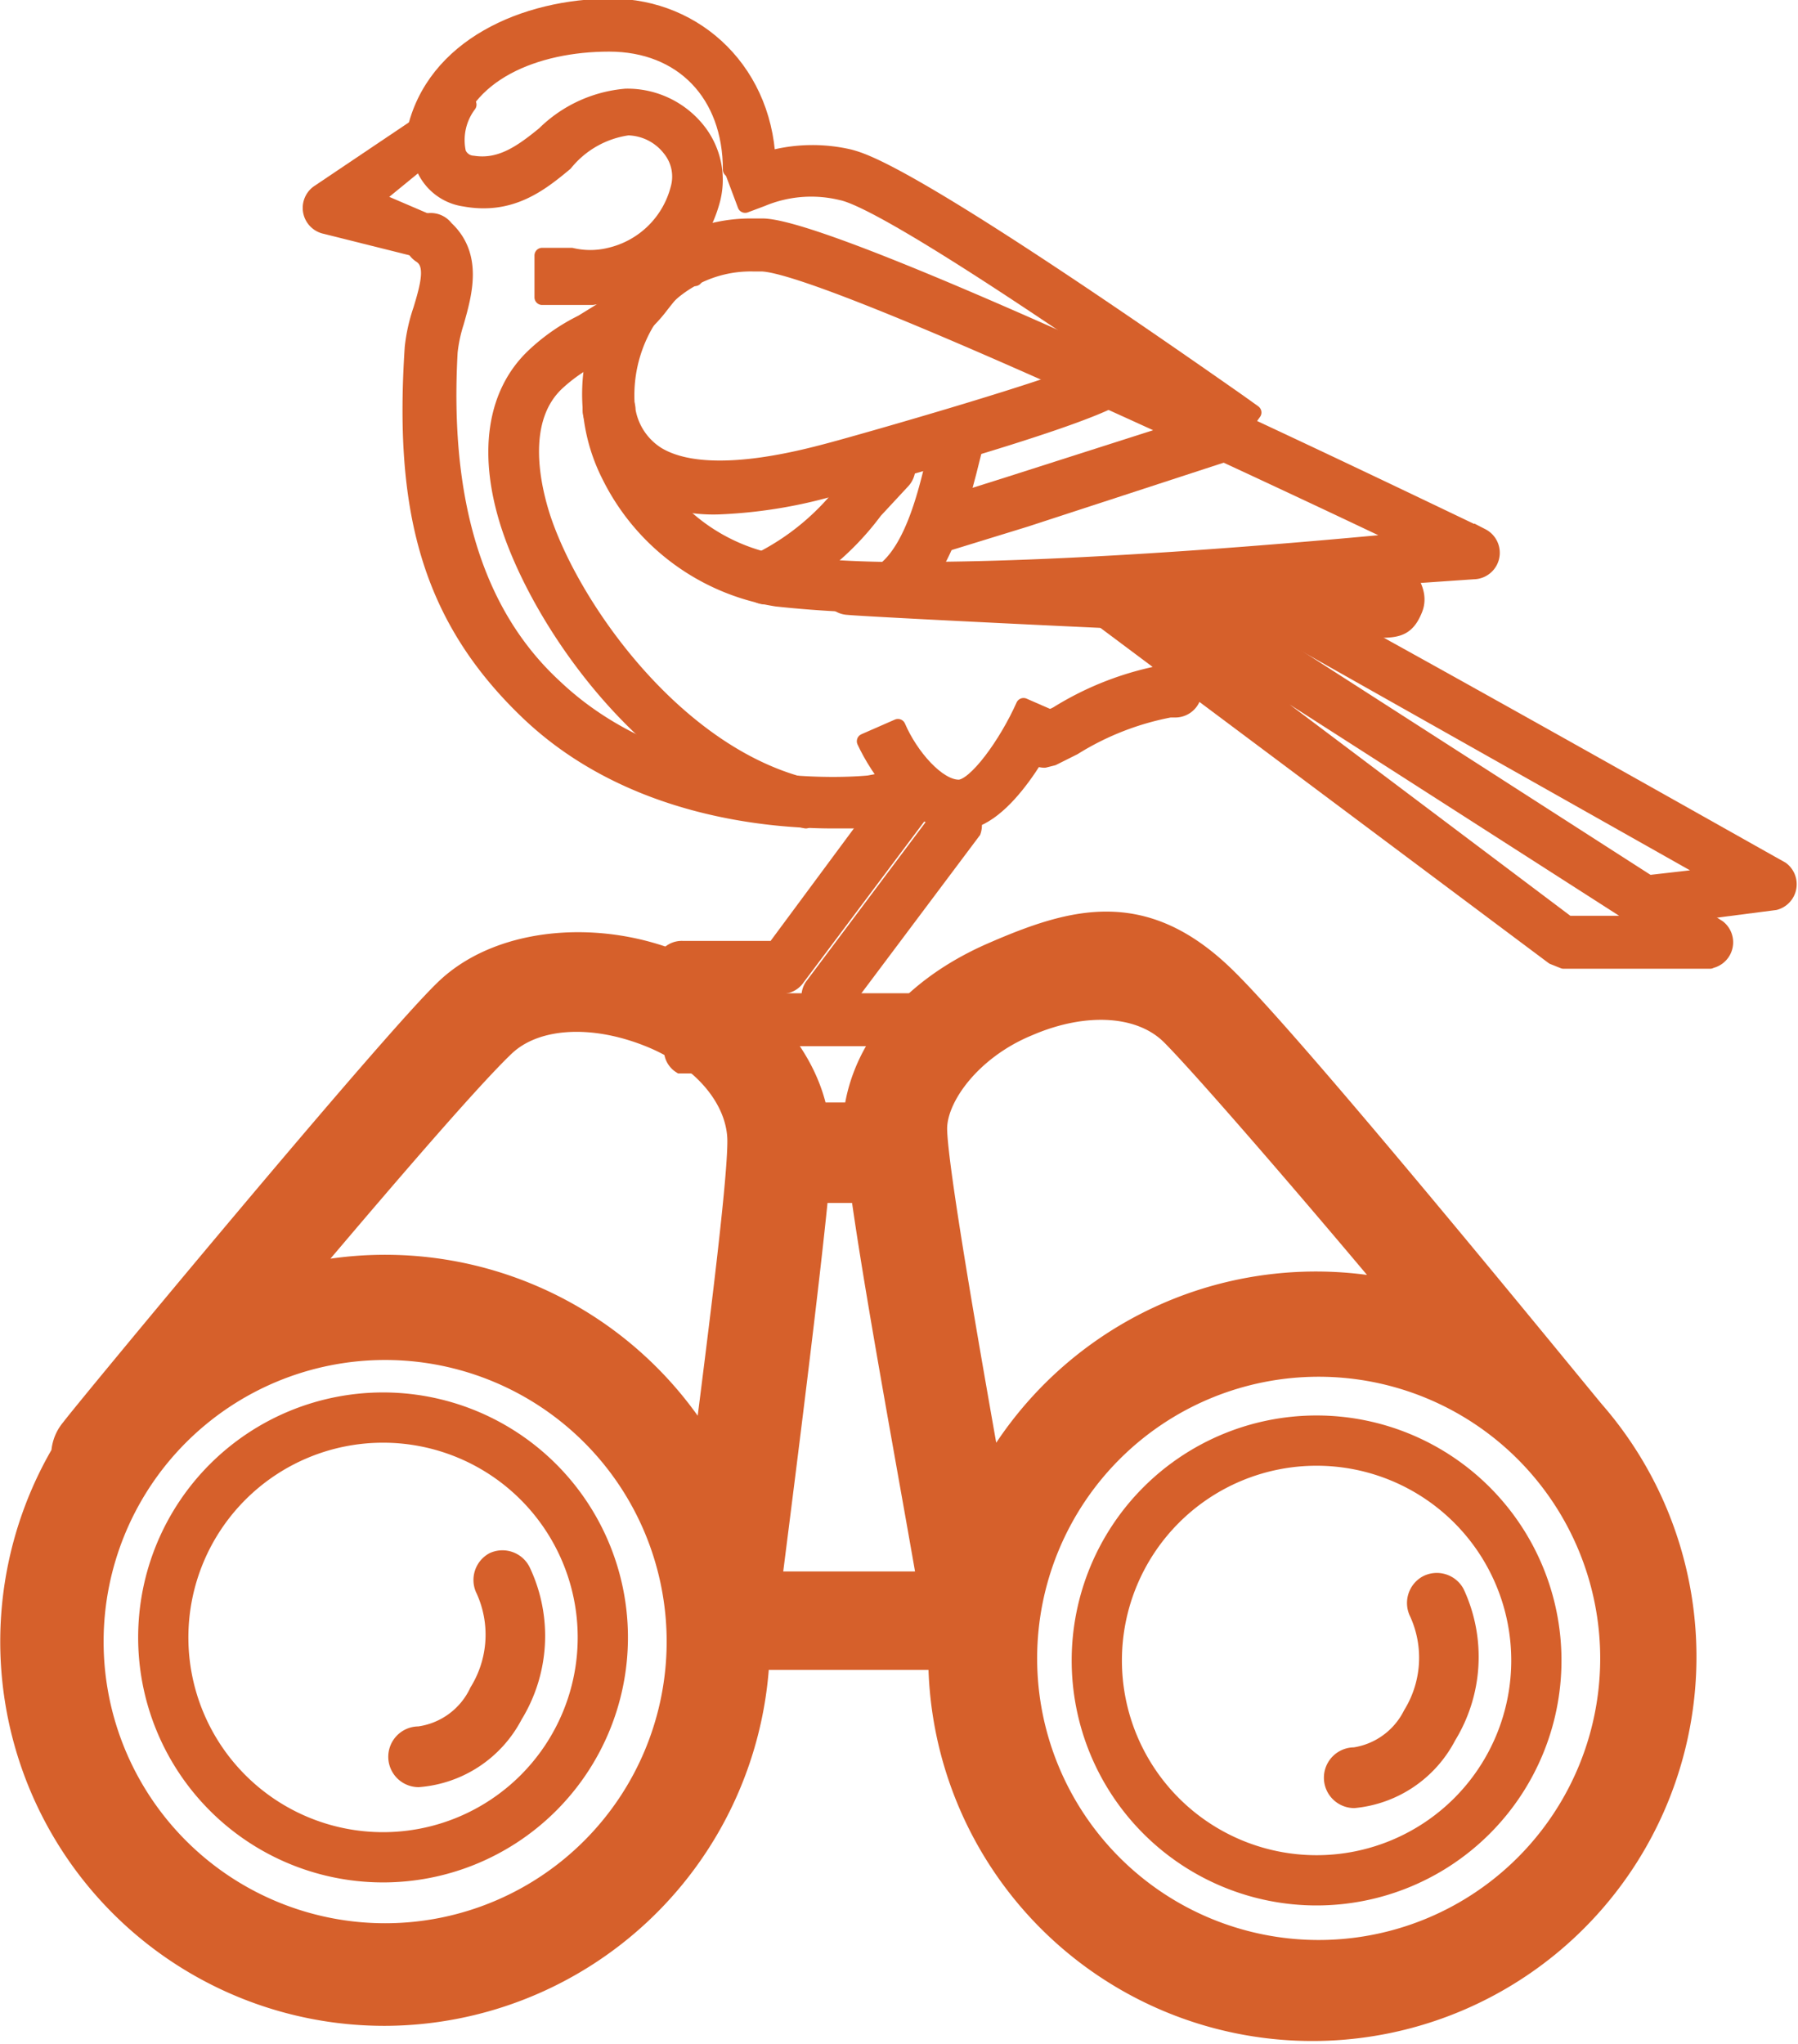
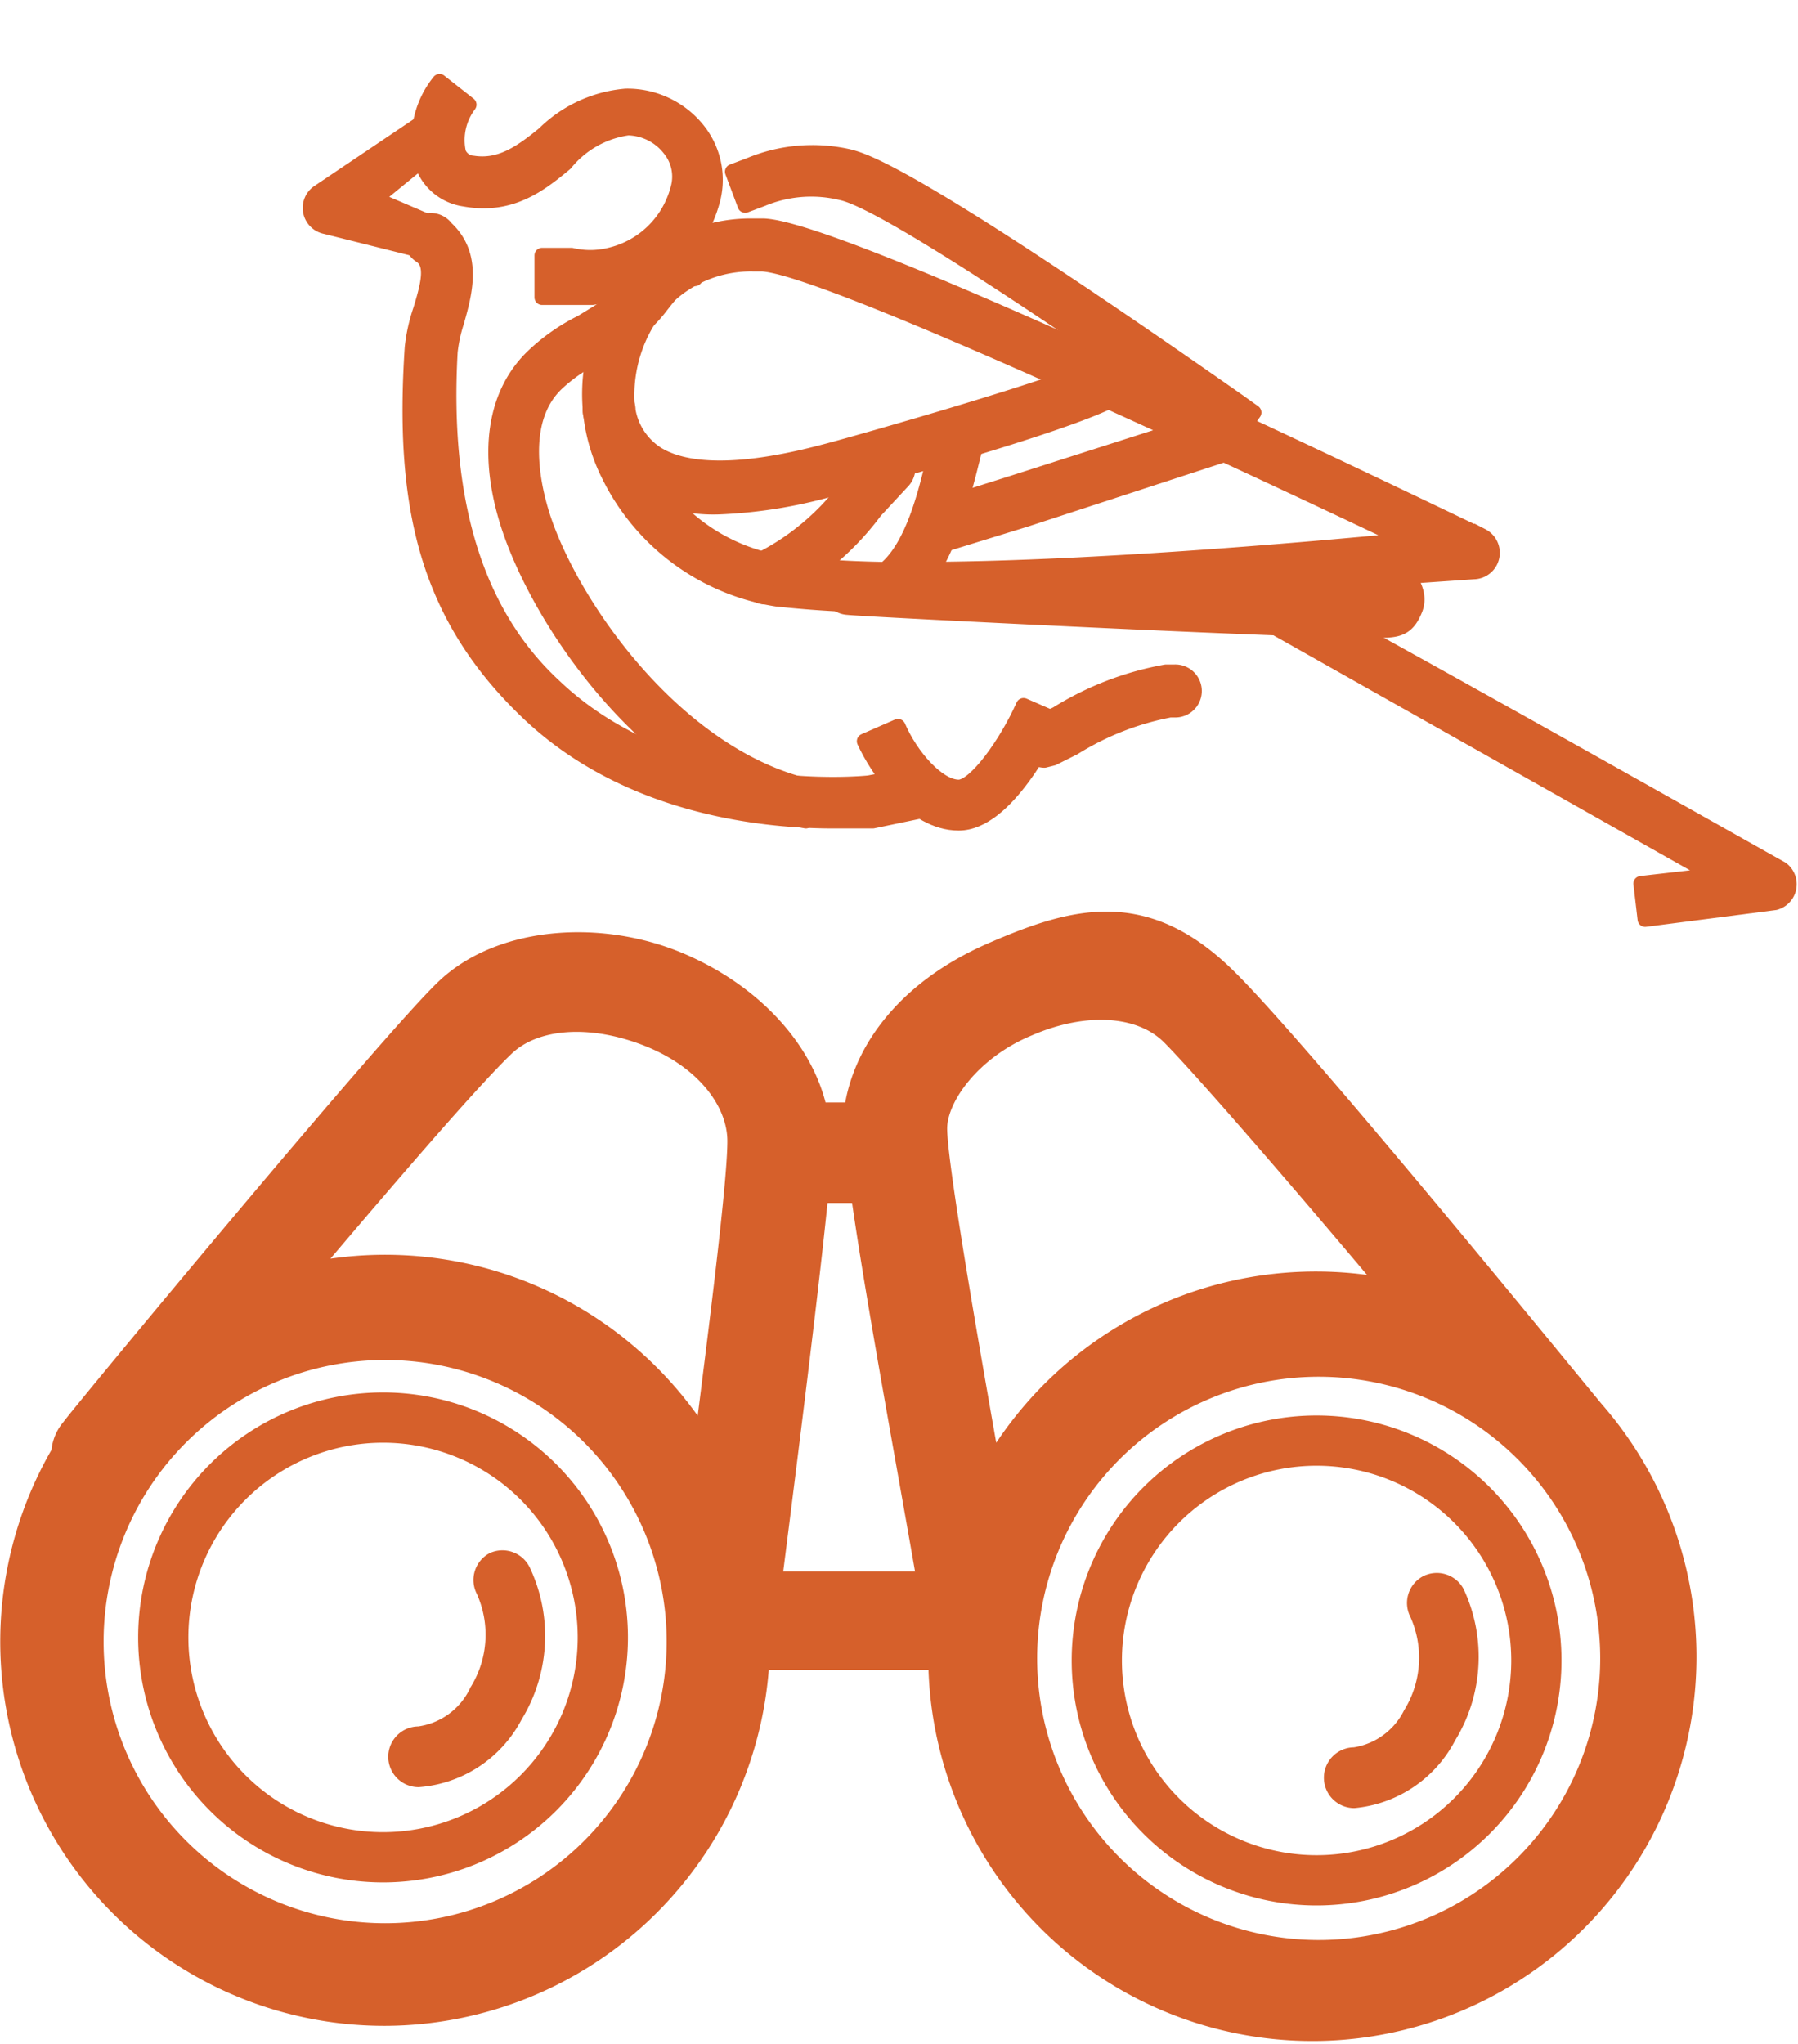
<svg xmlns="http://www.w3.org/2000/svg" viewBox="0 0 85.9 97.6">
  <title>birding</title>
  <g id="Layer_2" data-name="Layer 2">
    <g id="Layer_1-2" data-name="Layer 1">
-       <path d="M36.7,8.1H34.9c0-3.6-2.3-6-5.8-6s-7,1.4-7.6,4.6l-1.7-.4c.9-4.1,5.3-6,9.4-6S36.7,3.5,36.7,8.1Z" fill="#d6602b" stroke="#d6602b" stroke-linecap="round" stroke-linejoin="round" stroke-width="0.73" />
      <path d="M49.9,36.3a.9.9,0,0,1-.4-1.7l1-.5a14.7,14.7,0,0,1,5.2-2h.4a.9.9,0,1,1,.1,1.8h-.3a13.4,13.4,0,0,0-4.6,1.8l-1,.5Z" fill="#d6602b" stroke="#d6602b" stroke-linecap="round" stroke-linejoin="round" stroke-width="0.73" />
      <path d="M39.8,39.2c-3.2,0-9.8-.6-14.6-5.2s-6-9.8-5.5-17.4a8.3,8.3,0,0,1,.4-1.8c.4-1.3.6-2.2,0-2.6a.9.9,0,1,1,1.2-1.3c1.4,1.3.9,3.1.5,4.5a7.1,7.1,0,0,0-.3,1.4c-.4,7.1,1.2,12.5,5,16,5.9,5.6,14.9,4.6,15,4.6l2.1-.4a.9.9,0,0,1,.5,1.7l-2.4.5Z" fill="#d6602b" stroke="#d6602b" stroke-linecap="round" stroke-linejoin="round" stroke-width="0.73" />
      <path d="M43.8,28.9a53.5,53.5,0,0,1-6.7-.3,10.8,10.8,0,0,1-8-5.9,8.6,8.6,0,0,1,.3-8.3A7.6,7.6,0,0,1,36,10.8h.5c4.3.2,34,14.7,34.3,14.8a.9.9,0,0,1-.4,1.7l-2.9.2C62.4,28,51.8,28.9,43.8,28.9ZM36,12.6a5.8,5.8,0,0,0-5.1,2.8,6.8,6.8,0,0,0-.2,6.6,9,9,0,0,0,6.7,4.9,51.8,51.8,0,0,0,6.4.3c7.8,0,18.2-.9,23.4-1.4-8.6-4.1-27.9-13.1-30.8-13.2Z" fill="#d6602b" stroke="#d6602b" stroke-miterlimit="10" stroke-width="0.73" />
      <path d="M58.9,21.1l-.7-.5c-13.4-9.4-17-11.2-18-11.4a6.1,6.1,0,0,0-3.8.3l-.8.3L35,8.2l.8-.3a7.8,7.8,0,0,1,4.8-.4c.7.2,2.9.7,18.6,11.7l.7.5Z" fill="#d6602b" stroke="#d6602b" stroke-linecap="round" stroke-linejoin="round" stroke-width="0.73" />
      <path d="M34.4,24.2a7.5,7.5,0,0,1-3.9-.9,4.9,4.9,0,0,1-2.2-3.3.9.9,0,1,1,1.7-.4,3.1,3.1,0,0,0,1.4,2.1c2.3,1.4,6.8.2,8.3-.2s11-3.1,12.7-4a.9.9,0,1,1,.9,1.5c-2.3,1.3-13,4.2-13.1,4.2A23.1,23.1,0,0,1,34.4,24.2Z" fill="#d6602b" stroke="#d6602b" stroke-miterlimit="10" stroke-width="0.73" />
      <path d="M36.5,28.5a.9.9,0,0,1-.3-1.7,11.8,11.8,0,0,0,4.3-3.6l1.3-1.5A.9.9,0,1,1,43.1,23l-1.3,1.4a13.3,13.3,0,0,1-5,4.1Z" fill="#d6602b" stroke="#d6602b" stroke-miterlimit="10" stroke-width="0.73" />
      <path d="M43,28.6a.9.9,0,0,1-.6-1.5c1.2-1.1,1.8-3.4,2.2-5.1l.3-1.2a.9.9,0,0,1,1.7.5l-.3,1.2c-.5,1.9-1.2,4.6-2.8,6Z" fill="#d6602b" stroke="#d6602b" stroke-miterlimit="10" stroke-width="0.73" />
      <path d="M44.8,26a.9.9,0,0,1-.3-1.7l3.8-1.2L58,20a.9.9,0,0,1,.5,1.7l-9.5,3.1L45.1,26Z" fill="#d6602b" stroke="#d6602b" stroke-miterlimit="10" stroke-width="0.73" />
      <path d="M78.6,43.9l-.2-1.7,3.5-.4L60.8,29.9l.8-1.5c7.2,3.9,23.3,13,23.5,13.1a.9.9,0,0,1-.3,1.6Z" fill="#d6602b" stroke="#d6602b" stroke-linecap="round" stroke-linejoin="round" stroke-width="0.73" />
-       <path d="M81.7,45.9h-7l-.5-.2-21.4-16a.9.9,0,0,1,1.1-1.4L74.9,44.1h3.7l-22-14.1a.9.9,0,0,1,.9-1.5L82.1,44.3a.9.9,0,0,1-.5,1.6Z" fill="#d6602b" stroke="#d6602b" stroke-linecap="round" stroke-linejoin="round" stroke-width="0.73" />
      <path d="M28.3,14.2H25.9V12.2h1.4a3.9,3.9,0,0,0,1.8,0,4.4,4.4,0,0,0,3.3-3.2,2.1,2.1,0,0,0-.4-1.9,2.6,2.6,0,0,0-2-1h0A4.7,4.7,0,0,0,27,7.8c-1.2,1-2.6,2.1-4.8,1.7a2.5,2.5,0,0,1-2-1.6,4.4,4.4,0,0,1,.8-4L22.4,5a2.8,2.8,0,0,0-.5,2.3.8.8,0,0,0,.7.5c1.3.2,2.3-.5,3.4-1.4a6.3,6.3,0,0,1,3.9-1.8,4.3,4.3,0,0,1,3.5,1.7A3.8,3.8,0,0,1,34,9.7,6.2,6.2,0,0,1,29.5,14Z" fill="#d6602b" stroke="#d6602b" stroke-linecap="round" stroke-linejoin="round" stroke-width="0.73" />
      <path d="M20.7,12.1l-5.2-1.3a.9.9,0,0,1-.3-1.6L21,5.3l.2,1.5L17.9,9.5l2.8,1.2Z" fill="#d6602b" stroke="#d6602b" stroke-linecap="round" stroke-linejoin="round" stroke-width="0.73" />
      <path d="M38.5,39.2c-7.2-1.5-12.6-9.2-14.2-14.1-1.1-3.4-.7-6.3,1.2-8.1a9.4,9.4,0,0,1,2.3-1.6l1.3-.8a5.3,5.3,0,0,0,1-1.1c.7-.9,1.6-2,3.1-2v1.8c-.6,0-1,.5-1.7,1.4A6.6,6.6,0,0,1,30,16.1l-1.5.9a7.7,7.7,0,0,0-1.9,1.3c-1.8,1.7-1.2,4.7-.7,6.3,1.4,4.4,6.5,11.6,12.9,13Z" fill="#d6602b" stroke="#d6602b" stroke-linecap="round" stroke-linejoin="round" stroke-width="0.73" />
      <path d="M45.8,39.3h0c-2.2,0-3.9-2.6-4.5-3.9l1.6-.7c.6,1.4,1.9,2.9,2.9,2.9h0c.8,0,2.3-2.1,3.1-3.9l1.6.7C50.1,35.1,48.1,39.3,45.8,39.3Z" fill="#d6602b" stroke="#d6602b" stroke-linecap="round" stroke-linejoin="round" stroke-width="0.73" />
-       <path d="M39.5,48.5l-.5-.2a.9.9,0,0,1-.2-1.2l6.3-8.4a.9.9,0,0,1,1.4,1l-6.3,8.4A.9.9,0,0,1,39.5,48.5Z" fill="#d6602b" stroke="#d6602b" stroke-miterlimit="10" stroke-width="0.73" />
-       <path d="M33,50.9h-.5a.9.9,0,0,1-.3-1.2l.9-1.5a.9.9,0,0,1,.8-.4h10a.9.9,0,0,1,.9.9v.9a.9.9,0,0,1-1.8,0H34.4l-.7,1.1A.9.9,0,0,1,33,50.9Z" fill="#d6602b" stroke="#d6602b" stroke-miterlimit="10" stroke-width="0.73" />
-       <path d="M31.6,48.1l-.6-.2a.9.9,0,0,1-.1-1.2l1-1.1a.9.9,0,0,1,.7-.3H37l6-8.1a.9.9,0,0,1,1.4,1.1l-6.3,8.4a.9.9,0,0,1-.7.4H33l-.7.8A.9.9,0,0,1,31.6,48.1Z" fill="#d6602b" stroke="#d6602b" stroke-linecap="round" stroke-linejoin="round" stroke-width="0.73" />
      <path d="M65.3,30.1c-3.7,0-23.9-1-24.8-1.1a.9.9,0,1,1,.1-1.8c.2,0,22,1.1,24.9,1.1h.1l-.6-.6a.9.9,0,0,1,1.2-1.3c.8.7,1.8,1.7,1.4,2.7s-.9,1-2,1Z" fill="#d6602b" stroke="#d6602b" stroke-linecap="round" stroke-linejoin="round" stroke-width="0.73" />
      <path d="M18.4,95.5A17.2,17.2,0,0,0,35.5,79.4h0v-.9h9.1a1.2,1.2,0,0,0,.8-.3l.2,1.1a17.1,17.1,0,1,0,30-11.4h0c-.6-.7-14.1-17.3-17.6-20.7s-6.4-2.7-10.3-1-6.1,4.6-6.2,7.7H38.4c-.3-2.9-2.7-5.7-6.2-7.2s-7.9-1.2-10.3,1S4.5,68,4,68.7a1.2,1.2,0,0,0-.3.9A17.1,17.1,0,0,0,18.4,95.5Zm0-2.4A14.7,14.7,0,1,1,33.1,78.4,14.7,14.7,0,0,1,18.4,93.1Zm44.6.8A14.7,14.7,0,1,1,77.7,79.2,14.7,14.7,0,0,1,63,93.9ZM48.8,48.3c3-1.3,6-1.1,7.7.6S64.4,57.8,68.7,63a17.1,17.1,0,0,0-21.7,9.7c-1.3-7.3-3-16.9-3-18.8S45.9,49.5,48.8,48.3ZM38.4,56.2h3.4c.6,4.7,2.5,14.8,3.4,20.1H36C36.7,70.8,38,60.6,38.4,56.2ZM23.6,49.4c1.7-1.6,4.7-1.8,7.7-.6S36,52.3,36,54.5s-1,9.9-1.9,17a17.1,17.1,0,0,0-21.8-9.2C16.6,57.2,21.7,51.2,23.6,49.4Z" fill="#d6602b" stroke="#d6602b" stroke-miterlimit="10" stroke-width="2.5" />
      <path d="M68.1,75.5a1.2,1.2,0,0,0-.5,1.6,5,5,0,0,1-.3,4.7,3.5,3.5,0,0,1-2.6,1.9,1.2,1.2,0,0,0,0,2.4h0A5.8,5.8,0,0,0,69.3,83a7.4,7.4,0,0,0,.4-7A1.2,1.2,0,0,0,68.1,75.5Z" fill="#d6602b" stroke="#d6602b" stroke-miterlimit="10" stroke-width="0.5" />
      <path d="M62.9,67.6A11.7,11.7,0,1,0,74.6,79.3,11.7,11.7,0,0,0,62.9,67.6Zm0,21a9.3,9.3,0,1,1,9.3-9.3A9.3,9.3,0,0,1,62.9,88.6Z" fill="#d6602b" />
      <path d="M23.5,74.4a1.2,1.2,0,0,0-.5,1.6,5,5,0,0,1-.3,4.7A3.5,3.5,0,0,1,20,82.7a1.2,1.2,0,0,0,0,2.4h0A5.8,5.8,0,0,0,24.7,82a7.4,7.4,0,0,0,.4-7A1.2,1.2,0,0,0,23.5,74.4Z" fill="#d6602b" stroke="#d6602b" stroke-miterlimit="10" stroke-width="0.5" />
      <path d="M18.3,66.5A11.7,11.7,0,1,0,30,78.3,11.7,11.7,0,0,0,18.3,66.5Zm0,21a9.3,9.3,0,1,1,9.3-9.3A9.3,9.3,0,0,1,18.3,87.5Z" fill="#d6602b" />
    </g>
  </g>
</svg>